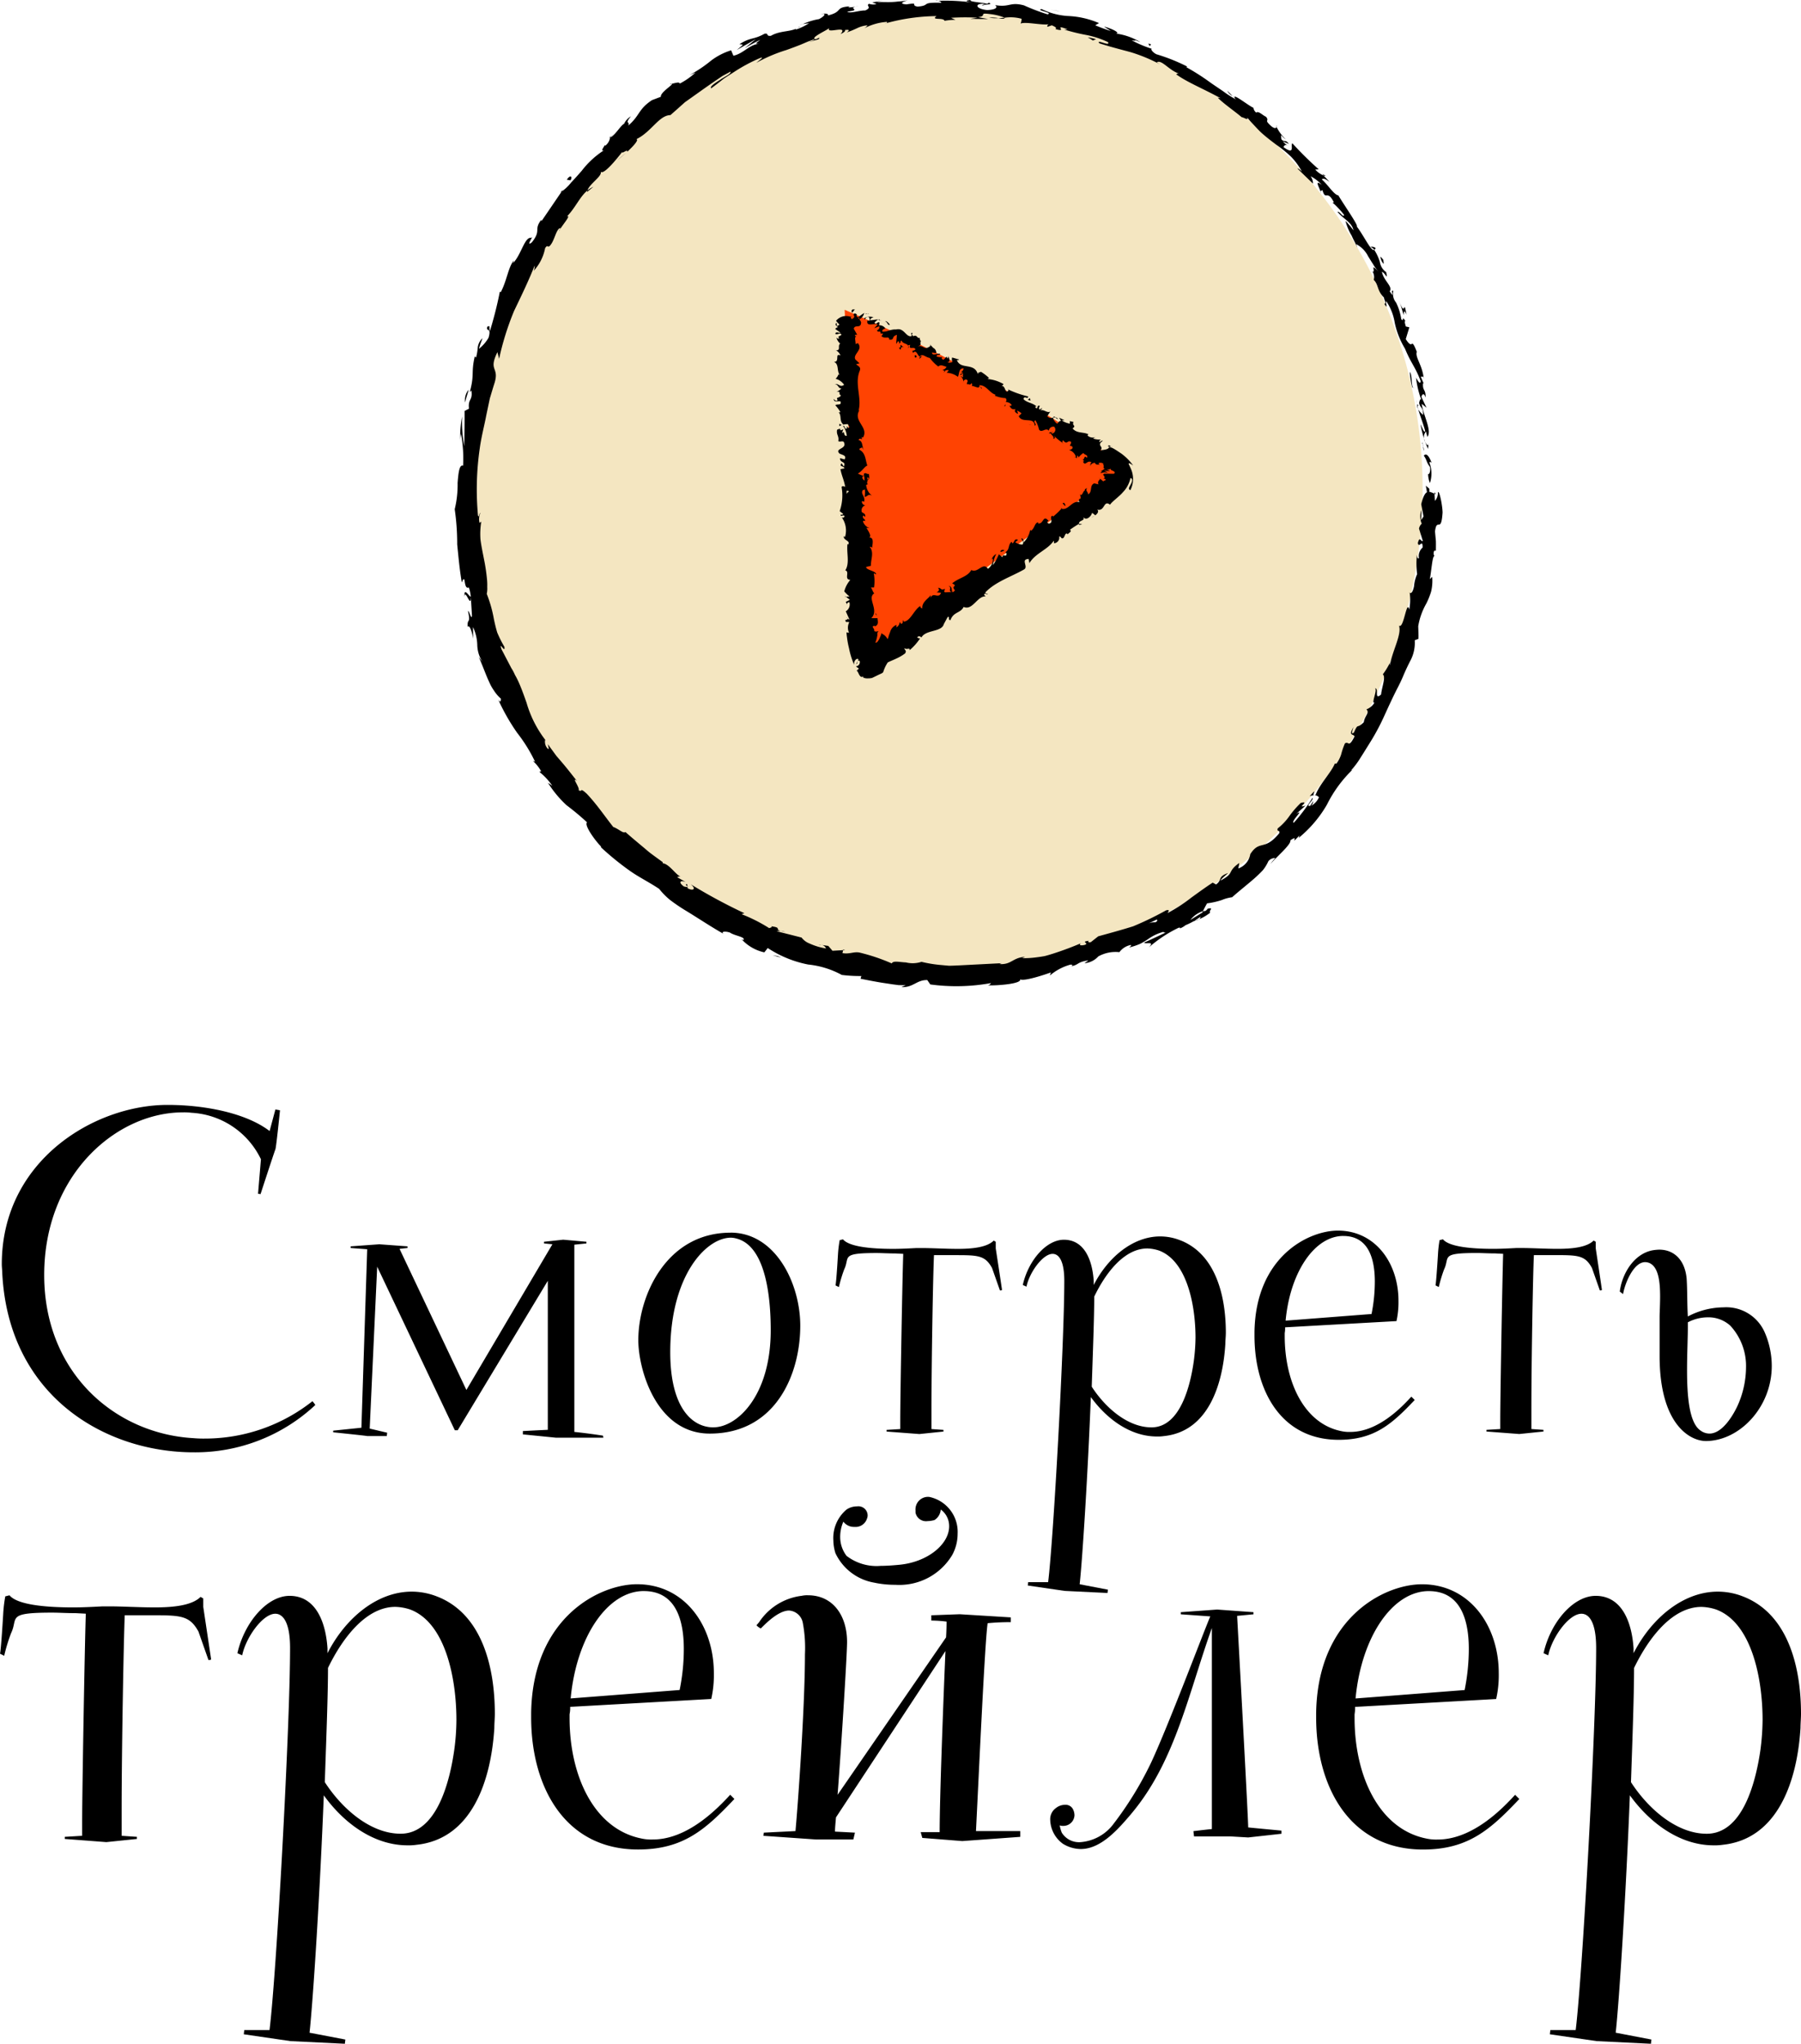
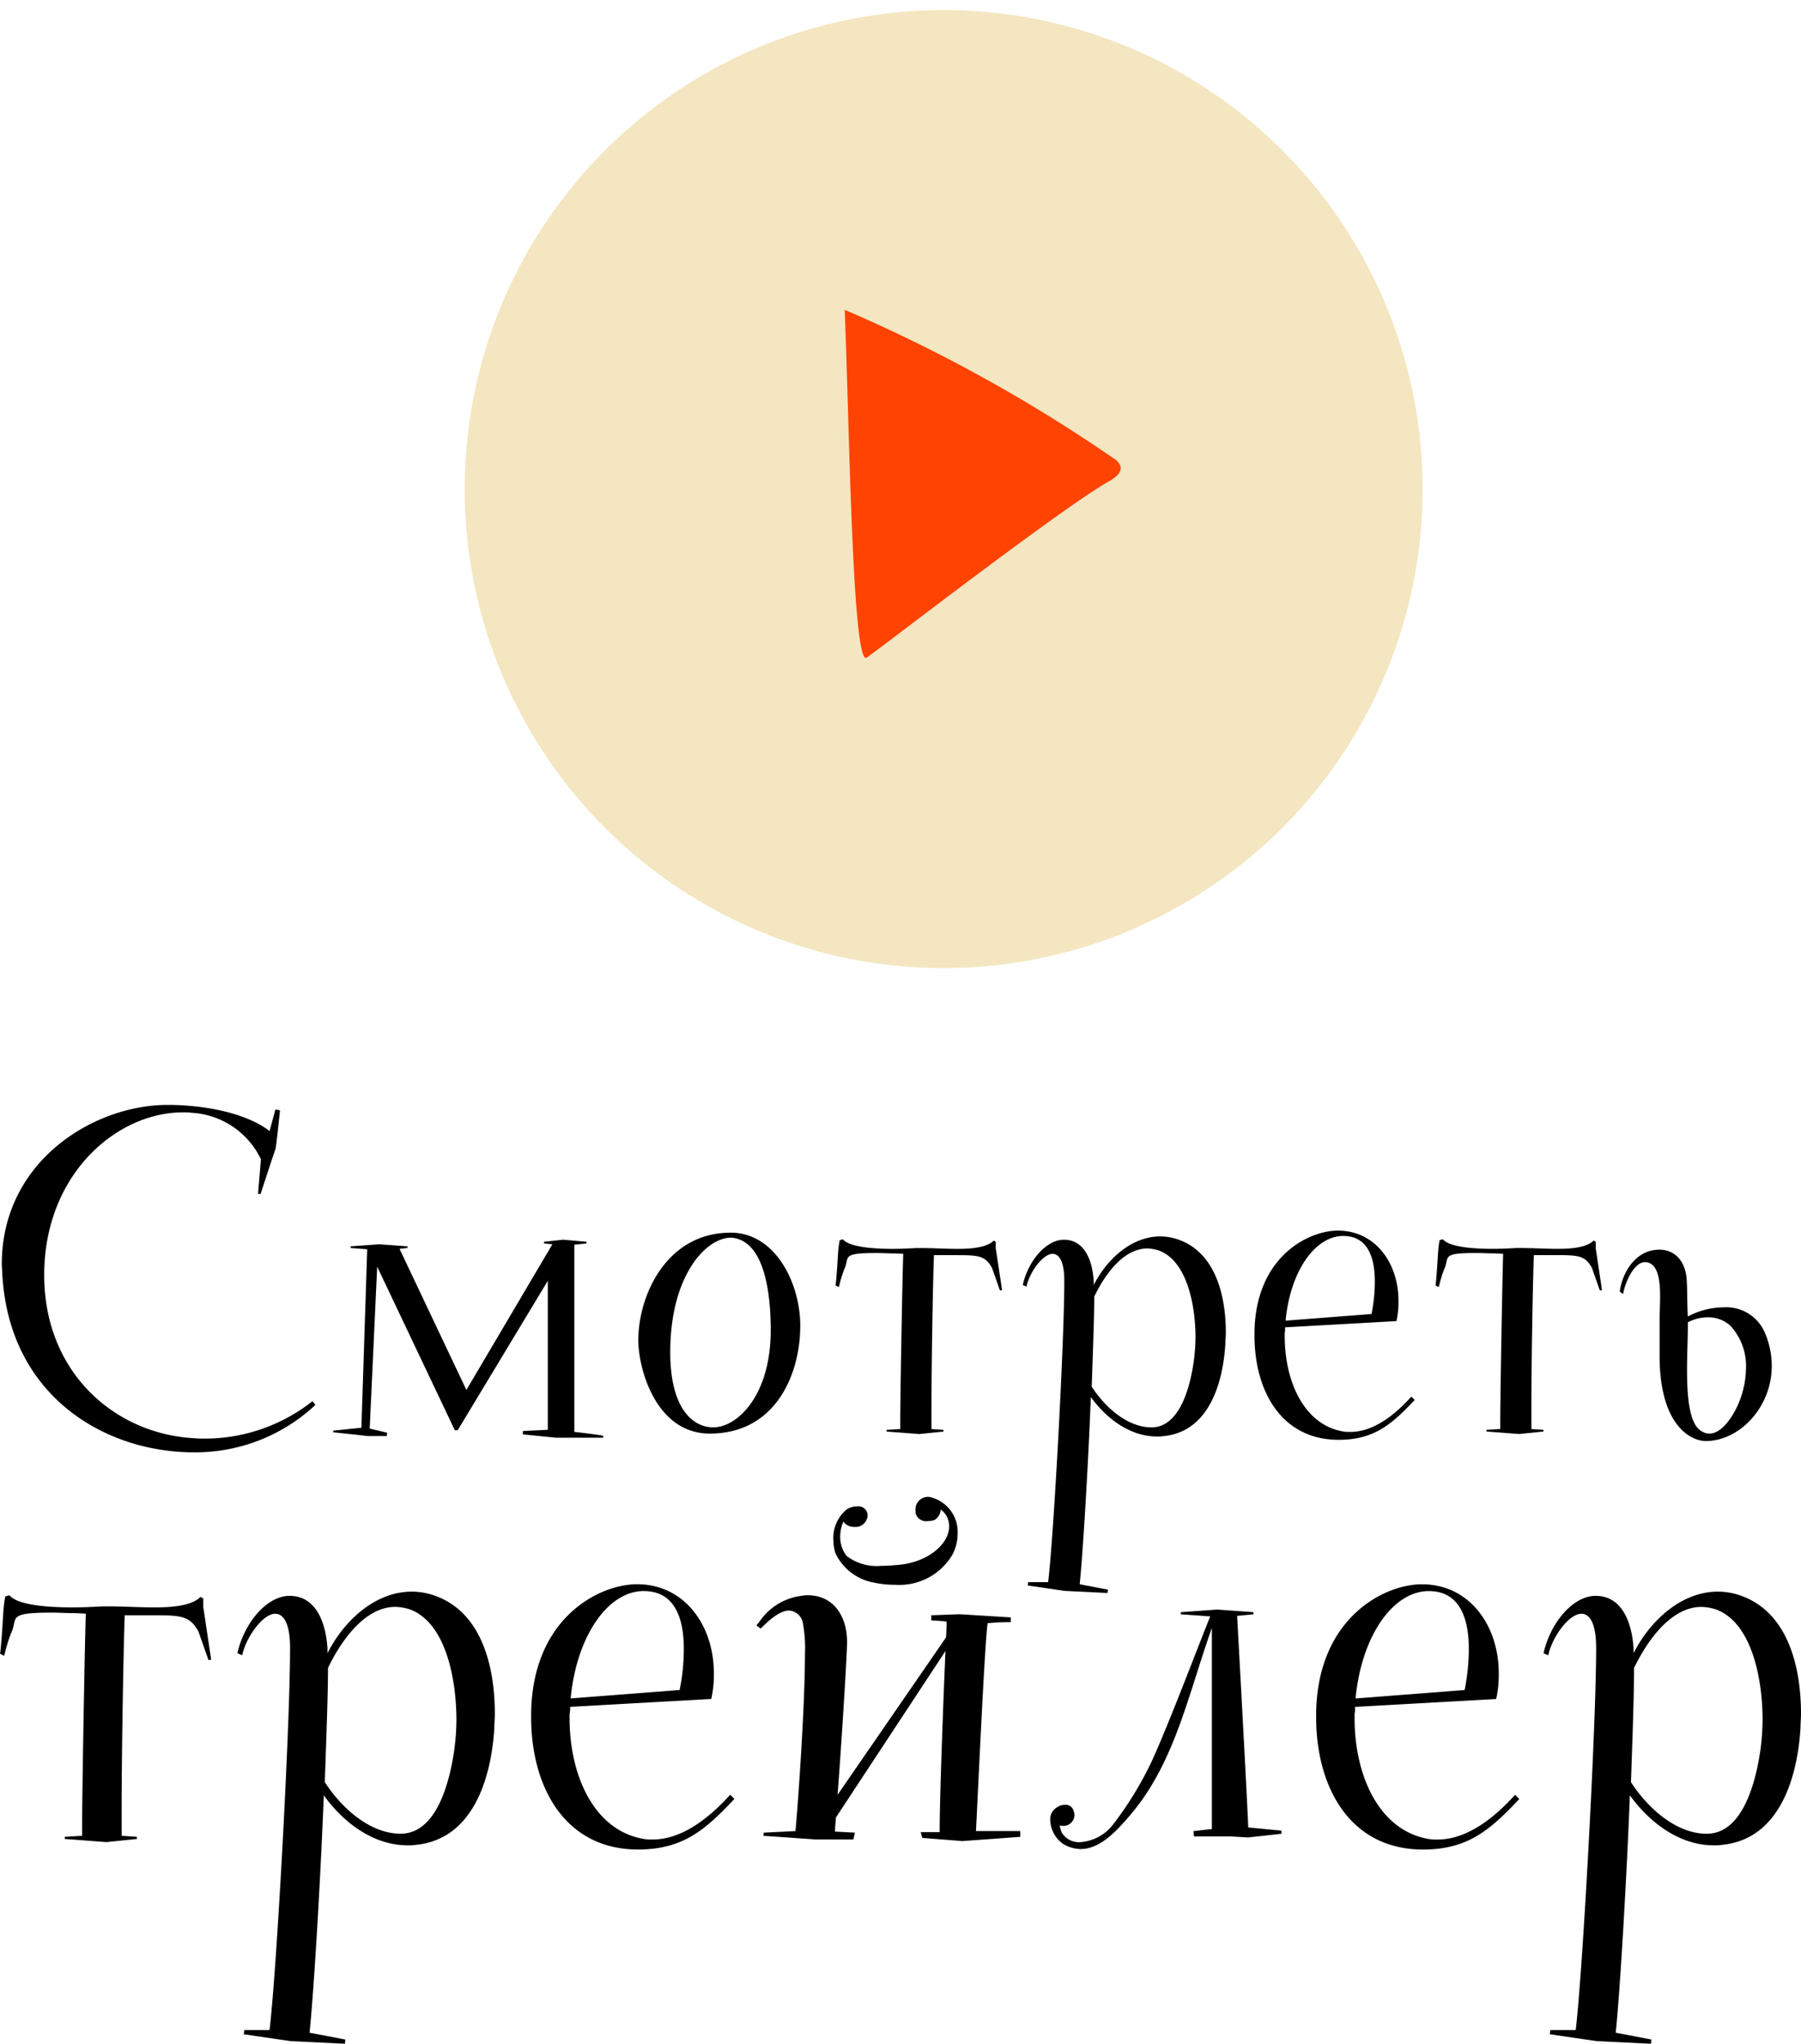
<svg xmlns="http://www.w3.org/2000/svg" id="трейлер" viewBox="0 0 180.49 204.796">
  <defs>
    <style>.cls-1{fill:#f4e6c1;}.cls-2{fill:#ff4302;}</style>
  </defs>
  <title>трейлер</title>
  <path id="Смотреть" d="M31.3,140.4a17.368,17.368,0,0,1-10.74,3.744,11.85,11.85,0,0,1-1.2-.042c-7.87-.457-14.94-6.572-14.94-16.346,0-10.066,7.24-16.3,13.9-16.3a6.036,6.036,0,0,1,.87.042,8.212,8.212,0,0,1,6.95,4.658l-.29,3.453.25.041s1.37-4.2,1.49-4.492c.09-.25.46-3.91.46-3.91l-.46-.083-.58,2.163c-2.33-1.789-6.45-2.62-10.23-2.62-7.37,0-16.61,5.615-16.61,15.972,0,.291.05.623.05.956.66,12.27,10.31,17.885,19.18,17.885a17.593,17.593,0,0,0,12.19-4.741A2.369,2.369,0,0,0,31.3,140.4Zm29.12,3.453s-1.25-.208-2.87-.375V124.715l1.21-.125v-.167l-2.33-.208-1.92.208v.167l.84.083-8.62,14.6-6.7-14.141.8-.084v-.166L38,124.674l-2.87.208v.166l1.66.125-.58,17.885-2.83.292v.166s3.24.333,3.41.374h1.96l.04-.332-1.75-.416.75-16.222,7.78,16.388h.29l9.03-14.974v14.932c-.92.042-2.5.125-2.5.125v.333l3.33.333h4.74Zm12.78-20.34c-6.41,0-9.24,6.281-9.24,10.773,0,2.912,1.79,9.359,7.16,9.359,6.61,0,9.07-5.948,9.07-10.815,0-4.206-2.46-9.322-6.99-9.322Zm-1.71,19.508c-2.16,0-4.33-2-4.33-7.529,0-7.736,3.62-11.479,6.08-11.479a2.1,2.1,0,0,1,.54.083c3.16.79,3.45,6.613,3.45,9.192,0,6.567-3.37,9.728-5.74,9.728Zm28.29-17.927v-.666l-.2-.124c-.67.665-2.08.832-3.62.832-1.21,0-2.54-.084-3.62-.084h-.5c-.79.042-1.58.084-2.33.084-2.42,0-4.45-.25-5.04-.957l-.33.083a12.23,12.23,0,0,0-.17,1.414s-.16,2.787-.25,3.12l.34.166a13.918,13.918,0,0,1,.54-1.788c.58-1.207-.42-1.623,3.24-1.623.54,0,1.13.042,1.88.042l.79.042c-.09,2.454-.3,14.349-.3,16.6v.956l-1.37.083v.167l3.29.249,2.41-.249v-.167l-1.2-.083v-2.038c0-4.866.16-13.518.25-15.39h1.99c2.42,0,3.12,0,3.83,1.29l.79,2.246a.379.379,0,0,0,.21-.042c-.08-.591-.63-4.168-.63-4.168Zm18.56-.79a5.451,5.451,0,0,0-2.08-.416c-2.79,0-5.28,2.163-6.66,4.866v-.374c-.12-2-.87-4.16-2.99-4.16-1.79,0-3.58,2.122-4.12,4.534l.37.167c.29-1.415,1.63-3.286,2.62-3.286.63,0,1.17.707,1.17,2.7,0,6.2-1.08,25.872-1.62,30.2h-2l-.04.333,3.7.541,4.29.208.04-.333-2.83-.541c.29-2.662.83-11.313,1.12-18.759,1.63,2.247,4,3.952,6.62,3.952a4.031,4.031,0,0,0,.71-.042c4.41-.457,5.9-5.116,6.15-9.233,0-.375.05-.749.05-1.124,0-3.665-1-7.824-4.5-9.237Zm1.29,12.062c-.33,2.371-1.33,6.655-4.24,6.655-2.37,0-4.62-1.955-5.99-4.076.12-3.661.25-6.946.25-9.026,1.16-2.413,3.03-4.825,5.32-4.825a4.071,4.071,0,0,1,1.17.208c2.78,1.04,3.66,5.407,3.66,8.735a19.1,19.1,0,0,1-.17,2.324Zm21.8,3.577c-.95,1.04-3.32,3.535-6.11,3.535a3.608,3.608,0,0,1-.92-.083c-3.7-.749-5.66-4.908-5.66-9.525v-.291a2.851,2.851,0,0,0,.04-.582l11.16-.624a8.81,8.81,0,0,0,.2-2.038c0-3.785-2.33-7.03-6.07-7.03-2.96,0-8.24,2.621-8.36,10.149v.375c0,5.49,2.66,10.44,8.44,10.44,3.58,0,5.33-1.581,7.62-3.993Zm-6.82-16.1c2.46,0,3.16,2.163,3.16,4.575a16.351,16.351,0,0,1-.33,3.245l-8.61.665c.45-4.868,2.91-8.487,5.78-8.487Zm25.3,1.248v-.666l-.21-.124c-.67.665-2.08.832-3.62.832-1.21,0-2.54-.084-3.62-.084h-.5c-.79.042-1.58.084-2.33.084-2.41,0-4.45-.25-5.03-.957l-.34.083a11.878,11.878,0,0,0-.16,1.414s-.17,2.787-.25,3.12l.33.166a13.918,13.918,0,0,1,.54-1.788c.58-1.207-.42-1.623,3.25-1.623.54,0,1.12.042,1.87.042l.79.042c-.08,2.454-.29,14.349-.29,16.6v.956l-1.38.083v.167l3.29.249,2.42-.249v-.167l-1.21-.083V141.15c0-4.866.16-13.518.25-15.39h2c2.41,0,3.12,0,3.82,1.29l.79,2.246a.362.362,0,0,0,.21-.042c-.08-.588-.62-4.165-.62-4.165Zm11.02,19.3c3.37,0,6.62-3.369,6.62-7.528a8.448,8.448,0,0,0-.71-3.369,4.2,4.2,0,0,0-4.12-2.5,7.754,7.754,0,0,0-3.58.915c-.08-1.331-.04-2.537-.12-3.785-.17-1.871-1.25-2.911-2.75-2.911a4.554,4.554,0,0,0-.75.083c-1.87.416-2.99,2.412-3.2,4.118l.33.249c.17-1.04,1.04-3.2,2.21-3.2a1.112,1.112,0,0,1,.5.124c.87.458,1,1.955,1,3.328,0,.832-.05,1.58-.05,2.038v3.91c0,6.9,3.08,8.525,4.62,8.525Zm3.17-3.493c-.59,1.247-1.63,2.745-2.79,2.745a1.5,1.5,0,0,1-.88-.291c-1.16-.749-1.37-3.453-1.37-6.073,0-1.622.08-3.244.08-4.284v-.5a4.313,4.313,0,0,1,1.96-.5,3.258,3.258,0,0,1,2.29.831,5.947,5.947,0,0,1,1.58,4.243,9.475,9.475,0,0,1-.87,3.831Z" transform="translate(0.01 0.009)" />
  <path id="трейлер-2" d="M20.36,161.01v-.844l-.27-.158c-.84.843-2.64,1.054-4.59,1.054-1.53,0-3.22-.105-4.59-.105h-.63c-1,.053-2.01.105-2.96.105-3.06,0-5.64-.316-6.38-1.213l-.42.106a13.675,13.675,0,0,0-.21,1.793S.1,165.282-.01,165.7l.42.211a17.273,17.273,0,0,1,.69-2.268c.74-1.53-.53-2.057,4.11-2.057.69,0,1.43.053,2.38.053l1,.052c-.11,3.112-.37,18.2-.37,21.044v1.213l-1.74.105v.211l4.17.317,3.06-.317v-.211l-1.53-.105v-2.584c0-6.171.21-17.141.31-19.515h2.54c3.06,0,3.95,0,4.85,1.635l1,2.848a.5.5,0,0,0,.27-.052C21.04,165.545,20.36,161.01,20.36,161.01Zm23.53-1a6.939,6.939,0,0,0-2.64-.528c-3.54,0-6.7,2.743-8.44,6.171v-.475c-.16-2.531-1.11-5.274-3.8-5.274-2.27,0-4.54,2.69-5.23,5.749l.48.211c.37-1.793,2.06-4.167,3.32-4.167.79,0,1.48.9,1.48,3.428,0,7.859-1.37,32.8-2.06,38.29H24.47l-.05.422,4.69.686,5.44.264.05-.422-3.59-.686c.37-3.375,1.06-14.346,1.43-23.786,2.05,2.848,5.06,5.01,8.39,5.01a5.114,5.114,0,0,0,.89-.052c5.59-.581,7.49-6.488,7.81-11.709,0-.475.05-.949.05-1.424,0-4.643-1.26-9.918-5.69-11.71ZM45.52,175.3c-.42,3.007-1.69,8.439-5.38,8.439-3.01,0-5.86-2.479-7.6-5.169.16-4.641.32-8.807.32-11.444,1.48-3.059,3.85-6.118,6.75-6.118a5.149,5.149,0,0,1,1.48.263c3.53,1.319,4.64,6.857,4.64,11.076a22.655,22.655,0,0,1-.21,2.949Zm27.65,4.536c-1.22,1.319-4.22,4.483-7.76,4.483a4.531,4.531,0,0,1-1.16-.105c-4.7-.95-7.18-6.224-7.18-12.078v-.369a3.071,3.071,0,0,0,.06-.739l14.14-.791a10.8,10.8,0,0,0,.26-2.584c0-4.8-2.95-8.913-7.7-8.913-3.75,0-10.45,3.322-10.61,12.869v.474c0,6.962,3.38,13.238,10.71,13.238,4.54,0,6.76-2,9.66-5.063Zm-8.66-20.411c3.12,0,4.01,2.743,4.01,5.8a20.464,20.464,0,0,1-.42,4.114l-10.92.844c.58-6.171,3.69-10.76,7.33-10.76Zm37.73,24.05H97.8c.27-5.379.9-19.25,1.17-20.832.58-.053,1.31-.106,2.32-.106v-.475l-5.12-.316-2.85.105v.528a12.417,12.417,0,0,1,1.53.105c0,.211,0,.739-.05,1.583L83.93,179.84c.42-5.485.95-14.134.95-15.3,0-2.742-1.48-4.694-3.91-4.694a2.533,2.533,0,0,0-.63.053,5.976,5.976,0,0,0-4.27,2.637l-.27.317a1.341,1.341,0,0,0,.43.316c.15-.105,1.63-1.793,2.84-1.793a1.5,1.5,0,0,1,1.38,1.266,13.5,13.5,0,0,1,.21,3.111c0,5.169-.69,14.926-.95,17.721l-3.17.158-.05.317,5.28.369h3.74l.16-.686-2-.105c0-.369.05-.844.1-1.424l10.97-16.666c-.21,4.958-.58,14.556-.58,18.143h-1.9l.16.58,4.01.316,5.81-.422v-.575ZM87.62,158.586a9.933,9.933,0,0,0,2.11.211,6.17,6.17,0,0,0,5.7-3.007,4.455,4.455,0,0,0,.53-2.109,3.576,3.576,0,0,0-2.85-3.692,1.259,1.259,0,0,0-1.37,1.371v.211a1.076,1.076,0,0,0,1.21.844,2.714,2.714,0,0,0,.69-.106,1.37,1.37,0,0,0,.63-1.054,2.044,2.044,0,0,1,.84,1.687c0,1.793-2.16,3.587-5.01,3.85-.58.053-1.21.106-1.84.106a4.918,4.918,0,0,1-3.43-1,3.115,3.115,0,0,1-.64-1.9,3.8,3.8,0,0,1,.32-1.529,1.325,1.325,0,0,0,1.11.527,1.2,1.2,0,0,0,1.26-.844.8.8,0,0,0,.06-.369.927.927,0,0,0-1-.851l-.063.007a1.869,1.869,0,0,0-1.05.317,3.723,3.723,0,0,0-1.32,3.111,4.373,4.373,0,0,0,.21,1.266,5.278,5.278,0,0,0,3.9,2.951Zm40.79,24.841s-2.27-.211-3.33-.317c0-.053.05-.053-1.11-21.2l1.64-.158v-.211l-3.64-.264-3.64.264v.211l2.95.211c-.74,1.74-4.17,10.865-5.91,14.609a34.7,34.7,0,0,1-3.9,6.329,4.553,4.553,0,0,1-3.27,1.688,2.031,2.031,0,0,1-1.8-.95,3.692,3.692,0,0,1-.21-.738.68.68,0,0,0,.32.053,1.11,1.11,0,0,0,1.16-1.055,1.351,1.351,0,0,0-.16-.633.821.821,0,0,0-.79-.422,1.448,1.448,0,0,0-.9.317,1.369,1.369,0,0,0-.58,1.213,3.056,3.056,0,0,0,1.27,2.373,3.466,3.466,0,0,0,1.79.527c2.06,0,3.8-2.056,5.02-3.48l.26-.317c4.22-5.169,5.54-11.867,7.86-18.354V183.27c-1,.106-1.85.211-1.85.211l.06.528h3.64l1.79.105,3.33-.369v-.318Zm23.42-3.587c-1.21,1.319-4.22,4.483-7.76,4.483a4.609,4.609,0,0,1-1.16-.105c-4.69-.95-7.17-6.224-7.17-12.078v-.369a3.673,3.673,0,0,0,.05-.739l14.14-.791a10.8,10.8,0,0,0,.26-2.584c0-4.8-2.95-8.913-7.7-8.913-3.74,0-10.44,3.322-10.6,12.869v.474c0,6.962,3.37,13.238,10.71,13.238,4.53,0,6.75-2,9.65-5.063Zm-8.65-20.411c3.11,0,4.01,2.743,4.01,5.8a21.215,21.215,0,0,1-.42,4.114l-10.93.844c.58-6.171,3.7-10.76,7.34-10.76Zm31.6.581a6.9,6.9,0,0,0-2.64-.528c-3.53,0-6.7,2.743-8.44,6.171v-.475c-.16-2.531-1.11-5.274-3.8-5.274-2.27,0-4.54,2.69-5.22,5.749l.47.211c.37-1.793,2.06-4.167,3.33-4.167.79,0,1.47.9,1.47,3.428,0,7.859-1.37,32.8-2.05,38.29h-2.54l-.05.422,4.7.686,5.43.264.05-.422-3.58-.686c.37-3.375,1.05-14.346,1.42-23.786,2.06,2.848,5.07,5.01,8.39,5.01a5.23,5.23,0,0,0,.9-.052c5.59-.581,7.49-6.488,7.81-11.709,0-.475.05-.949.05-1.424,0-4.643-1.27-9.918-5.7-11.71Zm1.64,15.294c-.43,3.007-1.69,8.439-5.39,8.439-3,0-5.85-2.479-7.59-5.169.16-4.641.31-8.807.31-11.444,1.48-3.059,3.85-6.118,6.76-6.118a5.086,5.086,0,0,1,1.47.263c3.54,1.319,4.65,6.857,4.65,11.076a24.592,24.592,0,0,1-.21,2.949Z" transform="translate(0.01 0.009)" />
  <circle id="кнопкак" class="cls-1" cx="94.57" cy="49.009" r="48" />
-   <path d="M143,49.326c.09.16.29.068.23-.367l-.35-.3Zm.46-2.955c-.18-.509-.49-1.075-.78-.721.34.482.22.612.62,1.139.06.437-.06.768-.19.7a2.557,2.557,0,0,0,.18.909,3.009,3.009,0,0,0-.05-2.045c.07-.167.16-.016.22.018ZM123.51,9.607l.2.2A.836.836,0,0,0,123.51,9.607ZM98.38.522a.418.418,0,0,0,.31-.055A.418.418,0,0,0,98.38.522ZM93.74.064l.28.008a.508.508,0,0,0-.28-.008Zm29.77,9.543-.52-.516A1.118,1.118,0,0,0,123.51,9.607Zm18.47,31.027a2.124,2.124,0,0,0,.14.36l-.09-.347c-.01,0-.03-.006-.05-.013ZM132.5,17.413l.15.162a1.24,1.24,0,0,0,.22.049Zm5.35,7.438a.564.564,0,0,0-.53-.109.738.738,0,0,1,.4.288.305.305,0,0,0,.13-.179Zm4.83,13.587.1.239c-.02-.062-.07-.166-.1-.239ZM127.92,12.7a.2.2,0,0,0,.01-.131.118.118,0,0,0-.01.131Zm13.31,46.717a.118.118,0,0,0,.04.01c-.01-.056-.03-.075-.04-.01Zm2.51-10.1.01.145a.5.5,0,0,0,.15.032ZM85.19.622h.03c.22-.061.1-.036-.03.005ZM46.55,59.789c.03-.907.67,1.321.62-.023-.08.151-.73-1.075-.62.028Zm95.43-19.394-.06-.359a3.22,3.22,0,0,0,.06.364ZM47.17,59.766h0l-.01-.138a.6.6,0,0,0,.01.143ZM67.12,8.395a.538.538,0,0,0,.23-.019.3.3,0,0,0-.23.024ZM80.45,2.406l-.35.087a2.279,2.279,0,0,0,.35-.082ZM61.46,13.467a1.487,1.487,0,0,0-.41.34.327.327,0,0,0,.08-.03.79.79,0,0,1,.33-.3Zm-5.31,5.8a1.309,1.309,0,0,0,.13-.081c.04-.065.09-.141.14-.208Zm75.09,60.514a1.2,1.2,0,0,1,.43-.1c-.23-.038.46-.9-.43.1Zm10.9-39.18a.261.261,0,0,1-.16-.2,2.4,2.4,0,0,1,.05.247.075.075,0,0,0,.11-.048ZM62.75,15.291l-.92.772c.27-.2.6-.485.92-.772ZM82.03,94.644l.27.036a.608.608,0,0,0-.27-.036ZM59.46,18.707a2.868,2.868,0,0,0-.6.372.448.448,0,0,0-.04.149Zm72.21,60.978Zm3.97-6.841c-.59.963.04.641.09.956-.62,1.224-.56.4-.96.692a7.251,7.251,0,0,0-.38,1.118,3.3,3.3,0,0,1-.46.89c-.07,0-.17.089-.14-.07-.31.889-1.58,2.153-1.95,3.212a.334.334,0,0,1-.17.043.565.565,0,0,1,.5.2,1.739,1.739,0,0,1-.79.854.664.664,0,0,0,.21-.473l-.29.47c-.59.134.41-.627.22-.792a17.908,17.908,0,0,1-1.87,2.493c-.36-.11,1.19-1.478.24-.886l.94-.836c-1.04.349.54-.533-.48-.267a9.534,9.534,0,0,0-1.13,1.3A5.774,5.774,0,0,1,128.04,83c-.14.381.28.118.14.5-1.51,1.821-1.93.6-2.89,2.078a1.833,1.833,0,0,1-1.2,1.436l.1-.551c-1.29.914-.4.982-1.89,1.771.15-.3.93-.85.71-.743-1.04.4-.48.632-1.15,1.13l-.34-.185c-.7.458-1.42.979-2.16,1.517a15.512,15.512,0,0,1-2.35,1.525c.05-.135.29-.367-.15-.27a31.7,31.7,0,0,1-3.32,1.608c-1.2.375-2.4.7-3.49,1l-.73.576c-.19.066-.4-.028-.2-.132-.89.112.01.188-.37.4-.49.145-.69,0-.41-.16-.72.312-1.77.719-2.85,1.062-.27.083-.55.173-.82.237q-.4.072-.81.122a9.237,9.237,0,0,1-1.44.085l.3-.134c-1.28.075-1.35.812-2.58.723l.23-.086-4.27.219c-.35.014-.69.036-1.03.034l-.98-.09a12.8,12.8,0,0,1-1.75-.3,2.868,2.868,0,0,1-1.56.06c-.67-.029-1.29-.2-1.42.1a18.954,18.954,0,0,0-3.25-1.093c-.59-.1-.95.179-1.69.062l.06-.3-1.06.063L83,94.778l-.7-.1a.562.562,0,0,1,.47.354,6.409,6.409,0,0,1-1.66-.5,1.82,1.82,0,0,1-.79-.594l-2.5-.633a1.948,1.948,0,0,1,.86.054c-1.39-.175-.11-.387-1.39-.546.13.122-.16.138-.21.186a15.759,15.759,0,0,0-2.77-1.4l.28-.1a54.983,54.983,0,0,1-5.38-2.9c.59.476.25.7-.31.4l-.04-.4c-.46-.043.5.442-.35.214-.64-.5-.23-.619.2-.434l-.85-.484a.587.587,0,0,1,.34-.086c-.43-.074-1.13-1.255-1.8-1.315l.01-.109c-.43-.311-.8-.58-1.13-.824s-.61-.505-.89-.732c-.55-.462-1.07-.89-1.72-1.464-.22.181-.68-.319-1.22-.507-.81-1.012-1.6-2.207-2.65-3.323-.8-.737-.39-.091-.82-.367.15-.226-.79-1.439-.17-.914-.57-.725-.93-1.187-1.35-1.688-.21-.247-.43-.507-.7-.816-.24-.328-.52-.708-.86-1.181.04.273.15.543,0,.463a1.014,1.014,0,0,1-.28-.9l.08.082a11.212,11.212,0,0,1-1.94-3.8c-.24-.687-.48-1.353-.74-1.95a8.21,8.21,0,0,0-.42-.839,4.634,4.634,0,0,0-.4-.738l.06.1-1.01-1.933c-.3-.949.39.5.29-.246a12.1,12.1,0,0,1-.72-1.434c-.14-.463-.24-.9-.33-1.326a13.064,13.064,0,0,0-.72-2.55,2.447,2.447,0,0,0,.05-.68,5.978,5.978,0,0,0-.03-.831,18.987,18.987,0,0,0-.29-1.928c-.13-.677-.28-1.368-.36-2.02a7.694,7.694,0,0,1,.08-1.775l-.17.127a1.522,1.522,0,0,1,.09-1.01c-.14.059-.13.567-.25.251a28.592,28.592,0,0,1,.18-6.715c.15-1.126.45-2.235.66-3.345l.35-1.656c.16-.539.32-1.075.49-1.609.45-1.561-.66-1.136.27-3.03l.17.664a27.814,27.814,0,0,1,1.5-4.794c.73-1.519,1.46-3.024,2.06-4.546a1.063,1.063,0,0,1-.1.535,4.667,4.667,0,0,0,1.15-2.278c.28-.421.21-.009.46-.222.49-.5.62-1.654,1.05-1.8a.426.426,0,0,1-.11.312c.17-.428,1.28-1.649.79-1.469.86-.885,1.28-1.968,2.05-2.6.2-.671,1.52-1.443,1.33-1.887.29.377,1.68-1.36,2.16-1.982-.1.271.59-.348.5-.008.64-.592,1.18-1.2.92-1.267,1.5-.727,2.27-2.4,3.41-2.41.5-.438.98-.867,1.45-1.289q.78-.552,1.53-1.086T71.66,8.1l.75-.507.79-.424c.07.235-.54.473-1.06.831-.53.338-1.04.667-.88.844.45-.329.85-.639,1.22-.936.39-.269.77-.5,1.14-.746a16.9,16.9,0,0,1,2.54-1.355c.55-.194-.21.321-.36.475a15.365,15.365,0,0,1,2.99-1.275c.5-.178.98-.357,1.46-.547l.7-.3.71-.258a.919.919,0,0,1-.37.221c.37-.111.9-.162.8-.348l-.35.149c-.71-.128,1.35-.986,1.38-1.157-.5.734,1.97-.352,1.11.634.24-.1.53-.277.44-.4.39-.057.52-.009.18.24A10.489,10.489,0,0,0,85.92,2.8a2.893,2.893,0,0,1,1.01-.273,1.124,1.124,0,0,1-.34.309,5.741,5.741,0,0,1,2.31-.656c-.06.069.07.127-.24.174a19.8,19.8,0,0,1,5.18-.75c-.6.46.7.106.81.472a7.051,7.051,0,0,1,1.09-.1l-.44-.2a21.555,21.555,0,0,1,2.65-.009l-.72.117,1.8.02-1.01-.192c.99-.142-.07-.475,1.21-.307a5.319,5.319,0,0,1,1.45.362h0a4.127,4.127,0,0,1,1.69.106,1.175,1.175,0,0,1-.1.48c.51-.221,2.26.22,2.9.053-.21.026-.26.215-.2.27l.43-.148c.42.19.48.244.37.378,1.29.379-.31-.565,1.2.03a1.728,1.728,0,0,1-.34.012,19.644,19.644,0,0,0,2.27.557,9.224,9.224,0,0,1,2.13.708c.28.5-1.24-.355-.87.115,1,.33,2.07.6,3.13.887a16.146,16.146,0,0,1,2.96,1.229l-.33-.2c.49-.34,1.28.878,2.31,1.145-.24-.1-.43.094-.34.071,1.15.81,2.53,1.342,4.42,2.369l-.28-.046c.59.6,1.71,1.362,2.39,1.946.29.051.69.375.56.034.22.285.46.533.69.778s.46.5.7.723c.49.448,1.01.841,1.52,1.227a12.285,12.285,0,0,1,1.48,1.2,6.638,6.638,0,0,1,1.1,1.506c-.19-.215-.55-.434-.4-.262l1.5,1.455a1.18,1.18,0,0,0-.24-.736,3.7,3.7,0,0,1,1.12.863c-.77-.594-.26.228-.13.641a.542.542,0,0,1,.2-.11c.33,1.131.47-.142,1.15,1.23l-.14.009a8.833,8.833,0,0,1,1.16,1.237c-.06.354-.46-.406-.66-.308.51.669,1.45,1.033,1.6,1.858a8.743,8.743,0,0,0-.8-.95,5.464,5.464,0,0,0,.6,1.454l-.02-.056.62,1.291-.12-.353a2.735,2.735,0,0,1,1.19,1.216c.16.25.31.511.49.778a4.178,4.178,0,0,0,.61.829c-.99-1.053-.32-.091-.64-.048a1.051,1.051,0,0,1,.1.8c.51.5.31,1.083,1.04,1.782-.07.078.31.648.02.61.44.749.06-.251.21-.236a5.38,5.38,0,0,1,.84,2.161,8.319,8.319,0,0,0,1.02,2.57c.64,1.543,1.01,1.768,1.57,3.245-.02.546-.46-.335-.46-.335a9.359,9.359,0,0,0,.53,2.22c-.11-.143-.15.036-.22.3.12.625.41.359.4,1.218a2.271,2.271,0,0,1-.49-.564c.21.724.5,1.429.7,2.19-.13.225-.32-.432-.47-.685a10.183,10.183,0,0,0,.75,2.462l.06-.572c.03.319-.21.186-.29-.042a.938.938,0,0,1,.02-1.134l.15.542c.48-.638-.44-2.207-.57-3.309l.48.389-.51-1.077c.05-.261.26-.477.41.061.05-.838-.31-.666-.25-1.393.02-.082.05-.053.08.012l-.32-.74c.13.13.26-.2.32.29-.13-1.448-.88-2.148-.71-2.755l.05.108c-.71-1.849-.33-.1-1.15-1.382l.36-1.183-.35-.079c-.06-.2-.18-.582-.04-.555-.46-.64-.08.168-.42-.175a5.56,5.56,0,0,0-.52-1.669,1.376,1.376,0,0,1-.28-1.166c-.37-.22.24.919-.36.043.35-.489-.61-1.05-.78-1.961.36.125.61.961.43.039a1.506,1.506,0,0,1-.63-1,4.624,4.624,0,0,0-.56-1.224c-.33.15-.99-1.336-1.76-2.359.21-.037-1.22-2.068-1.84-3.1l.07-.009c-.45.053-1.06-1.017-1.74-1.611.19-.113.37-.059.76.251-.17-.22-.38-.419-.56-.629a2.315,2.315,0,0,1-.85-.6l.35-.025a34.563,34.563,0,0,1-2.64-2.605c-.23.132.34,1.265-.89.38.05-.136.18-.345.51-.119a2.126,2.126,0,0,1-.58-.445l.61.238c-.41-.512-.38-.089-.75-.454a2.416,2.416,0,0,1-.03-.426,2.444,2.444,0,0,0,.48.444,4.651,4.651,0,0,1-.94-1.259c-.04.119-.18.2-.52-.073-.83-.74-.12-.436-.54-.953-.28-.1-.77-.629-.97-.41a.678.678,0,0,1-.28-.479c-.55-.246-2.2-1.593-1.86-.949l.11.105a.96.96,0,0,1-.09-.046h0a9.525,9.525,0,0,1-1.21-.779c-.4-.272-.81-.546-1.21-.821a22.83,22.83,0,0,0-2.45-1.573l.05-.084a18.32,18.32,0,0,0-3.07-1.224c-.3-.143-.63-.5-.46-.547a11.775,11.775,0,0,1-2.02-.852c.87.139-.23-.244.88.189a6.364,6.364,0,0,0-2.43-.86c.47-.1-.69-.588-1.22-.7l.68.44a15.973,15.973,0,0,1-1.56-.573l.38-.218a8.777,8.777,0,0,0-3.1-.71,6.948,6.948,0,0,1-2.66-.7c-.64.136,1.21.349.61.533A20.273,20.273,0,0,1,102.61.53C101.18.148,101.2.762,99.71.5c.19.127.33.45-.79.5-1.04-.1-1.27-.56-.59-.621a.387.387,0,0,1,.36.086c.34-.026.8-.053.39-.2l-.15.111C98.42.228,96.95.168,97.3-.009c-.81.072-.35.177.24.268A19.451,19.451,0,0,0,94.02.072c.22.055.43.183.21.193-2.06-.044-.9.269-2.28.39-.79-.14.26-.443-1.13-.222-.86-.078-.21-.3.13-.417a5.267,5.267,0,0,1-.92.122A7.151,7.151,0,0,1,89.18.2c-.53.009-1-.025-1.37.009l.66-.2a7.677,7.677,0,0,1-1.06.216L87.83.4a1.245,1.245,0,0,1-.75-.029c-.37.214.38.341-.39.672-.54-.028-1.56.342-1.79.113,1.65-.2-.25-.3,1.13-.57a4.581,4.581,0,0,1-.99.151c-.07-.02.04-.08.15-.111-1.62.1-.64.523-2.24.918.16-.224-.46-.23-.71-.126.65-.163.38.207-.17.488a6.248,6.248,0,0,0-1.62.5l.63-.094a5.61,5.61,0,0,1-1.33.642c-.11-.109.59-.317.33-.285-.66.571-1.83.323-2.83.91-.54.069-.17-.292-.64-.208-1.12.629-1.37.316-2.52,1.053.45.047.48-.033-.27.584l1.92-1.1-1.13.925a15.134,15.134,0,0,1,1.58-.849c-.55.418-.49.369-.14.4-.96.063-1.52.961-2.56,1.192l-.23-.542a6.512,6.512,0,0,0-2.01,1.032,13.252,13.252,0,0,1-2.17,1.453l.61-.254a7.367,7.367,0,0,1-1.57,1.1c-.06-.2-.46-.043-.77.007.12.1-1.21.888-1.13,1.317l-.89.337c-1.39.916-1.19,1.529-2.38,2.553.21-.481-.42-.1.27-.933a1.713,1.713,0,0,0-.69.756c-.31.118-.91,1.182-1.4,1.371a1.253,1.253,0,0,1-.46.8.059.059,0,0,1-.07-.071c.05.056-.56.748-.05.528a8.8,8.8,0,0,0-2.25,2.061c-.36.417-.73.827-1.07,1.185a4.389,4.389,0,0,1-.95.906c-.65.953-1.43,2.1-2.02,2.964-.01-.09-.08-.058.04-.215-.91,1.133.01,1.063-1.01,2.344-.71.549.31-.83-.07-.448-.65-.127-1,1.71-1.81,2.521l.08-.26c-.57.664-.68,1.975-1.32,3.193,0,0-.03-.084-.09-.047a39.415,39.415,0,0,1-1,3.954c-.1-.469.08-.608-.25-.459-.17.569.45-.022.12,1.106a3.95,3.95,0,0,1-.96,1.11c.08-.365.24-.708.35-1.063a1.539,1.539,0,0,0-.47.916,5.594,5.594,0,0,1-.17,1.021l-.13-.116c-.39,1.686-.01,1.8-.5,3.574l.16-.159c.16,1.05-.36.785-.24,1.823l-.44.233c.01.679-.01,2.352-.04,3.532a13.94,13.94,0,0,1-.21-2.975,10.151,10.151,0,0,0-.17,2.588,2.758,2.758,0,0,1,.06-.862,13.624,13.624,0,0,1,.21,3.2c-.38-.138-.47.715-.55,1.719a10.31,10.31,0,0,1-.29,2.643,24.174,24.174,0,0,1,.25,3.53c.12,1.2.23,2.461.46,3.808.43-1.062.13.784.71.5a4.176,4.176,0,0,1,.19.9l.12,1.936c-.06.487-.28-.55-.4-.461.3,1.363-.1.63-.03,1.573.16-.242.42.386.55,1.182l-.02-1.164a4.429,4.429,0,0,1,.43,1.769,3.279,3.279,0,0,0,.54,1.752l-.4-.521c.23.458.55,1.335.91,2.192.1.212.19.424.29.631a5.41,5.41,0,0,0,.34.556,3.758,3.758,0,0,0,.69.8c.01.189-.04.473-.27.091a20.682,20.682,0,0,0,1.89,3.321,15.609,15.609,0,0,1,1.8,2.9l-.22-.075a4,4,0,0,1,.84,1.052c-.06.012-.23-.06-.11.111a6.246,6.246,0,0,1,1.22,1.331l-.44-.308a11,11,0,0,0,1.87,2.256,25.756,25.756,0,0,1,2.05,1.712c-.31.272.78,1.8,1.43,2.454l-.06.023A28.216,28.216,0,0,0,63.04,87.2c.93.67,1.96,1.161,3.01,1.863a7.09,7.09,0,0,0,1.09,1.108,17.863,17.863,0,0,0,1.69,1.139c1.24.76,2.56,1.64,3.67,2.254-.31-.239.22-.277.64-.123.5.338,1.61.433,1.35.757l-.19-.1a4.343,4.343,0,0,0,2.29,1.326l.34-.435a11.34,11.34,0,0,0,4.05,1.653,8.885,8.885,0,0,1,3.37,1.042,14.158,14.158,0,0,0,1.96.111l-.08.272c.82.162,1.44.283,2.11.394.33.051.68.1,1.07.162l.63.082.72.016-.44.179c1.18.079,1.54-.735,2.6-.7l.3.437a19.452,19.452,0,0,0,6.08-.134.4.4,0,0,1-.4.222c.96.053,3.72-.155,3.29-.663.08.359,2.09-.256,3.12-.628l-.11.314a5.387,5.387,0,0,1,2.04-1.09c.3-.04.31.15-.09.181,1.01-.111.69-.45,1.92-.611l-.4.284a2.1,2.1,0,0,0,1.39-.684,3.569,3.569,0,0,1,2.11-.424,1.861,1.861,0,0,1,1.14-.72c.11.06-.08.191-.17.256a7.182,7.182,0,0,0,1.1-.366,7.385,7.385,0,0,0,.81-.48,4.706,4.706,0,0,1,1.53-.724.243.243,0,0,0,.25.061c-1.25.594-2.26,1.062-2.18,1,.1.236,1.14-.21.47.5a13.007,13.007,0,0,1,3-1.98.542.542,0,0,1,.17.016l-.09.074a2.066,2.066,0,0,0,.6-.34,7.431,7.431,0,0,0,.82-.4,4.975,4.975,0,0,0,1.65-.852c-.19-.215.46-.555-.25-.4a.681.681,0,0,1-.38.285,1.579,1.579,0,0,0-.19.148l.02-.041c-.31.194-.72.447-1.18.734a2.56,2.56,0,0,1,1.25-.877c.15-.3.32-.621.42-.786a7.834,7.834,0,0,0,1.48-.334,3.984,3.984,0,0,1,1.03-.279c.64-.575,1.44-1.2,2.14-1.808a12.791,12.791,0,0,0,.94-.9,4.112,4.112,0,0,0,.55-.9.834.834,0,0,1,.7-.316,3.952,3.952,0,0,0-.49.6c.63-.75,2.09-1.963,2-2.38,1.01-.707-.24.725.91-.49l-.08.246a12.16,12.16,0,0,0,2.83-3.327,12.761,12.761,0,0,1,2.77-3.7.887.887,0,0,1-.36.269,7.872,7.872,0,0,0,.94-1.248q.42-.66.84-1.342a22.632,22.632,0,0,0,1.52-2.793c.44-.968.88-1.931,1.36-2.868a15.561,15.561,0,0,0,.66-1.419c.21-.475.43-.942.67-1.4a3.793,3.793,0,0,0,.4-1.972l.37-.145c.02-.42-.01-.848-.02-1.268a6.824,6.824,0,0,1,.81-2.268,7.82,7.82,0,0,0,.48-1.191,4.7,4.7,0,0,0,.11-1.488l-.24.241c.16-.764.26-2.453.47-2.293a.575.575,0,0,1-.02-.567h.16c0-.322.01-.641,0-.962l-.09-.966c.19-1.473.62.282.76-1.9-.02-.819-.35-2.312-.47-2.008a1.157,1.157,0,0,1-.3.848l-.04-.731c-.46-.138-.91-.674-1.33,1.065l.23,1.229-.25.381.04-1.025a1.873,1.873,0,0,0,.03,1.368.857.857,0,0,0-.27.492l.38,1.235c-.2.124-.3-.568-.5.215.12.576.49-.49.48.446a1.139,1.139,0,0,0-.37,1.064c-.13.079-.19-.076-.2-.35a8.254,8.254,0,0,0,.02,1.952,3.685,3.685,0,0,0-.31,1.216c-.09.421-.22.748-.43.673a5.345,5.345,0,0,1-.05,1.664c-.26-1.121-.55,2.023-1.03,1.6.31.878-.71,2.622-.9,3.979a.553.553,0,0,1,.04-.352,7.169,7.169,0,0,1-.76,1.263c.33.238-.11,1.332-.17,2.011-.74.674-.17-.7-.62-.592.3.09-.42,1.576-.04,1.412a1.627,1.627,0,0,1-.82.677c.38.336-.18.642-.25,1.276-.74.757-.53,0-.99,1.03-.4.393-.04-.542-.04-.542ZM117.06,91.568h-.01c.21-.106.39-.2.5-.254-.1.049-.25.124-.49.254Zm-2.05.986c.25-.11.57-.257.89-.416.12.052.08.179-.13.274a1.6,1.6,0,0,0-.76.142Zm5.24-.538a.628.628,0,0,1-.5.221c.14-.1.31-.214.54-.366a.118.118,0,0,1,.02-.052.39.39,0,0,1-.06.2Zm.39-.662a1,1,0,0,1,.12-.1c-.08.021-.15.041-.22.061a1.247,1.247,0,0,0-.07.143c.06-.033.11-.07.17-.1Zm3.11-81.513-.04-.034a.279.279,0,0,1,.06.093.5.5,0,0,0-.02-.059ZM84.49,95.132l-.01.07.2-.012Zm47.83-75.98a.452.452,0,0,0,.05.177.512.512,0,0,0-.05-.177Zm3.11,4.42.32.7c-.13-.307-.23-.527-.32-.7Zm1.99,3.64a.29.29,0,0,0,.14.017v-.008ZM81.14,4.182c-.23.094.875-.259.15-.052A1.382,1.382,0,0,0,81.14,4.182Zm19.54-2.415a6.369,6.369,0,0,1-.64.036c.34.074.61.121.64-.036ZM62.85,15.207h0l-.1.089ZM99.12,1.752a3.05,3.05,0,0,0,.92.051,4.583,4.583,0,0,0-.92-.051Zm43.39,42.523.02.2a.049.049,0,0,1,.05.019Zm.07.217.04.217a.37.37,0,0,0-.04-.217Zm.14.676-.1-.459a.82.82,0,0,0,.1.459Zm-1-6.3-.11-.038a.126.126,0,0,0,.11.035Zm-.44-1.6a6.769,6.769,0,0,0,.24,1.534l.09.032c-.21-.223-.07-1.248-.33-1.573ZM140.23,30.2c.17.447.29.913.43,1.367.02-.274.04-.639.29-.035-.33-1.825-.08.427-.72-1.339Zm-1.79-4.071c.38.671.13-.083.2-.075-.31-.394-.4-.48-.2.068ZM115.17,4.649l.18-.2c-.56-.232-.05.082-.18.193Zm-6.16-.908a4.36,4.36,0,0,1,.5.311l.32-.13a5.578,5.578,0,0,0-.82-.188Zm-3.04-2.652.27.03-1-.158ZM56.8,18l.36.061c.23-.338.01-.637-.359-.068ZM46.95,39.049a1.569,1.569,0,0,0-.34,1.274c.1-.523.3-1.017.34-1.281ZM77.9,95.791l-.48-.065.88.226Z" transform="translate(0.01 0.009)" />
  <path class="cls-2" d="M84.64,31.035c.44,10.094.74,35.881,2.21,34.858,1.53-1.059,19.5-14.975,24.27-17.667.6-.338,1.32-.856,1.16-1.519a1.548,1.548,0,0,0-.71-.8A156.226,156.226,0,0,0,84.64,31.035Z" transform="translate(0.01 0.009)" />
-   <path d="M85.42,31c-.09.07-.15.287,0,.3l.24-.307Zm.6,1.032a.943.943,0,0,0,.58-.681,7.544,7.544,0,0,0-.62.436.2.2,0,0,1-.1-.33c-.09.068-.17-.167-.34.021a.384.384,0,0,0,.59.327.353.353,0,0,1-.11.224Zm12.19,6.706-.05-.083a.215.215,0,0,0,.05.08Zm7.3,4.552a.1.1,0,0,0-.13.018c.07.008.12.015.13-.021Zm1.01,1.138c-.02-.025-.04-.046-.06-.068.01.04.02.078.06.065Zm-8.31-5.69.15.214c.07-.1-.06-.139-.15-.217ZM88.15,31.984a.281.281,0,0,0-.15.039.977.977,0,0,1,.12.012Zm6.58,5.231-.06-.032a.8.8,0,0,0-.12.111Zm-2.61-1.266a.952.952,0,0,0,.3-.351.307.307,0,0,1-.23.133.809.809,0,0,0-.07.215ZM88.2,33.444l-.09.006Zm8.33,4.806a1.145,1.145,0,0,1-.03.114.234.234,0,0,0,.03-.117ZM83.72,35.122h.06c-.04-.022-.06-.022-.06,0ZM85.2,31.7l.02.046h.18ZM108.52,46.24v-.012c-.08-.011-.05.006,0,.009ZM95.05,58.74c.4.06-.14.571.39.57-.1-.082,0-.638-.39-.576ZM88.21,32.057c.03.013.07.028.11.047a.227.227,0,0,0-.11-.053ZM95.44,59.31h0Zm14.65-11.47c.04.045.07.077.1.106-.02-.029-.05-.055-.1-.112Zm.1-1.257.07.1a.2.2,0,0,0-.07-.106ZM108.35,49.5a.151.151,0,0,0-.15.075l.04.017a.09.09,0,0,1,.11-.093Zm-2.06,1.442a.663.663,0,0,0,.07.026l.06-.061ZM84.11,42.691a1.183,1.183,0,0,1,.28-.124c-.23.039-.32-.325-.28.118Zm3.97-10.538a.165.165,0,0,1,.13-.1l-.09-.019a.3.3,0,0,0-.04.113Zm21.63,19.508-.35.183a1.337,1.337,0,0,0,.35-.189Zm-24.8,8.957-.05-.088a.09.09,0,0,0,.051.082Zm23.52-8.074a.587.587,0,0,0-.31-.055.321.321,0,0,0,.01.094ZM84.4,42.566Zm-.85-2.586c0,.377.42.165.67.238.13.446-.31.217-.52.377a3.79,3.79,0,0,1,.51.692.2.2,0,0,1-.19.014c.35.288.05.882.48,1.217a.255.255,0,0,1-.1.048,1.828,1.828,0,0,1,.58-.071c.01.169.28.307,0,.378.01-.1-.11-.109-.19-.155l.12.174c-.39.171-.14-.238-.44-.229a1.947,1.947,0,0,1,.38,1c-.39.067-.15-.616-.49-.252L84.5,43c-.61.331.03-.251-.62.057-.09.543.22.6.12,1.139.22.115.32-.05.54.065.42.753-.96.632-.42,1.179.26.138.76.179.51.587l-.45-.122c-.02.524.65.278.37.835a2.562,2.562,0,0,1-.21-.326c-.34.366.26.243.27.516L84.22,47c.08.554.38,1.158.47,1.772-.12-.03-.24-.132-.36.016a4.766,4.766,0,0,1-.19,2.422l.35.274a.143.143,0,0,1-.22.059c-.12.3.22.007.35.143a.167.167,0,0,1-.29.126,2.24,2.24,0,0,1,.34,2l-.11-.1c-.11.43.72.448.42.855l-.06-.073c-.11.926.25,1.926-.22,2.655.49.108-.17.924.51.945a2.809,2.809,0,0,0-.61,1.158,4.235,4.235,0,0,0,.52.509l-.35.029.39.308-.41.206.11.225a.278.278,0,0,1,.25-.2.791.791,0,0,1-.36.918l.37.83a.509.509,0,0,1-.31-.251c.4.426-.37.115,0,.506a.435.435,0,0,1,.29.014,1.169,1.169,0,0,0-.02,1.053l-.26-.043c.01.088.01.151.02.26l.06.454q.068.454.18.9a7.968,7.968,0,0,0,.51,1.639c-.06-.457.33-.736.44-.528l-.24.461c.24-.068,0-.39.34-.345a.408.408,0,0,1-.37.56,1.816,1.816,0,0,0,.3.216.831.831,0,0,1-.25.237c.21-.061.28.84.7.558l-.02.115a1,1,0,0,0,.52.081,1.27,1.27,0,0,0,.39-.046c.33-.155.62-.308.97-.462.03-.025.08-.063.13-.1a3.52,3.52,0,0,1,.46-.987c.26-.13.55-.24.87-.393a4.586,4.586,0,0,0,.87-.513c.19-.344-.08-.28-.07-.53.2.218.59-.112.51.215a5.454,5.454,0,0,0,1.05-1.177c-.14-.045-.25-.029-.27-.138a.263.263,0,0,1,.372,0,.258.258,0,0,1,.028.033l-.01.046c.42-.875,2.11-.53,2.28-1.434l-.01.047.37-.687c.3-.158-.02.3.29.293.31-.856,1.01-.68,1.32-1.323.91.392,1.35-1.1,2.21-1.058l-.15-.14c.02-.263.24-.032.37-.071-.11-.115-.26-.034-.25-.187,1.01-1.068,2.58-1.56,3.88-2.3.47-.279-.39-1.033.46-1.047l.07.419c.61-1.014,1.81-1.318,2.45-2.255,0,.108.07.2-.02.261a.563.563,0,0,0,.56-.665c.15-.077.15.142.3.175.28,0,.25-.617.51-.464.04.024,0,.109-.02.15.04-.194.58-.37.28-.547a10.508,10.508,0,0,1,.91-.592c-.03-.412.66-.249.43-.7.27.442.81-.053.88-.4a1.59,1.59,0,0,1,.32.245c.23-.166.39-.386.2-.582.78.237.61-1.015,1.29-.481.12-.259.93-.828,1.28-1.25a2.875,2.875,0,0,0,.76-1.423c.26.05.18.354.04.614s-.32.489-.05.6a2.483,2.483,0,0,0,.04-2.175c-.06-.128-.12-.271-.2-.43-.06-.236.32.051.44.129a5.363,5.363,0,0,0-1.15-1.166c-.24-.168-.48-.327-.72-.472a1.621,1.621,0,0,0-.53-.213.238.238,0,0,1,.19-.036c-.11-.06-.2-.235-.33-.032l.14.019c-.02.4-.83.3-.95.434.57-.436-.44-.5.33-1.014a.315.315,0,0,0-.32.164c-.08-.109-.06-.208.14-.285a2.263,2.263,0,0,1-.81-.092,1.246,1.246,0,0,1,.27-.17.76.76,0,0,1-.84-.147c.05-.046.07-.143.15-.083-.53-.307-1.2-.075-1.64-.621.43-.307-.11-.261.1-.641l-.38-.086.01.253a2.137,2.137,0,0,1-.82-.326l.29-.023-.55-.249.2.317c-.39.015-.26.476-.55.151a1.1,1.1,0,0,1-.27-.475h0a.481.481,0,0,1-.56-.141,3.918,3.918,0,0,1,.31-.475c-.33.223-.69-.3-1.06-.082a.5.5,0,0,0,.23-.282l-.26.18a.249.249,0,0,1,.04-.347c-.35-.274-.16.536-.49.067a.511.511,0,0,1,.15-.041c-.39-.374-.96-.362-1.31-.733.1-.444.42.126.47-.27A9.7,9.7,0,0,1,100.99,39l.08.1c-.38.48-.28-.514-.72-.431a.4.4,0,0,0,.21-.192,4,4,0,0,0-1.6-.51l.15-.1a4.961,4.961,0,0,0-.81-.619c-.15.094-.29-.009-.31.24-.37-1.223-1.75-.4-2.11-1.432.09.044.27-.013.2-.049l-.67-.191a.543.543,0,0,0,.04.432.566.566,0,0,1-.53.042c.35-.015.19-.379.14-.571a2.033,2.033,0,0,1-.13.219c-.09-.583-.3.446-.58-.059l.09-.112a1.1,1.1,0,0,1-.59-.06c.07-.31.24-.038.37-.257-.26-.113-.76.27-.84-.114.14-.024.3.05.44.027a.549.549,0,0,0-.31-.517l.02.016-.35-.356.06.141c-.67.56-.69-.188-1.34.077.62-.246.19-.225.38-.521-.07-.139-.18-.315-.09-.38-.33.155-.24-.36-.7-.128.04-.107-.21-.113-.04-.344-.3-.046-.02.2-.11.321-.56.149-.73-.872-1.54-.667-.59-.038-.84.258-1.38.216-.08-.233.3-.311.3-.311a.678.678,0,0,0-.67-.315.313.313,0,0,0,.05-.312c-.2-.06-.3.313-.48.048a1.516,1.516,0,0,1,.38-.322c-.27-.009-.58.08-.85.067a.5.5,0,0,1,.39-.285,1.111,1.111,0,0,0-.96.1l.13.175c-.11-.028.06-.264.15-.284.33-.122.28.241.25.35l-.2-.009c-.1.674.71.2,1.03.392l-.34.371.51-.2a.328.328,0,0,1-.236.4h0c.14.322.28-.058.38.274a.062.062,0,0,1-.05.071l.3-.023c-.09.07-.11.323-.22.2.3.441.82-.011.82.389l-.05.01c.65.125.21-.291.82-.459l-.08.917.2-.29a.16.16,0,0,1,.094.206.156.156,0,0,1-.014.029c.33-.111.03-.156.26-.3.14.426.85.247.66.78.22-.19-.18-.317.21-.336-.18.581.39.078.53.451-.21.239-.39-.027-.25.347.39-.395.45.351.71.369.2-.368.55.082.98.14a3.974,3.974,0,0,0,.85.859l-.05.057c.26-.341.57-.09.87-.037a.506.506,0,0,1-.41.313l.24.12a.431.431,0,0,1,.4-.078l-.21.248a1.986,1.986,0,0,1,1.12.408c.16-.247.06-.894.58-.838a.537.537,0,0,1-.31.394c.05,0,.19-.046.23.053l-.29.144c.12.2.2-.145.33-.045-.11.2.04.2-.07.348-.05,0-.08-.151-.18-.1a.724.724,0,0,1,.26.536.285.285,0,0,1,.29-.23c.32.157-.03.3.1.5.15-.1.27.156.44-.139a.309.309,0,0,1,.02.3c.23-.043.77.375.77-.04l-.03-.043h.03c.7-.006,1,.783,1.6.949l-.06.1a3.122,3.122,0,0,0,1.07.246.289.289,0,0,1,.01.4.64.64,0,0,1,.62.329c-.34.033-.01.2-.32-.016.26.263.23.458.72.385-.26.183.04.451.23.463l-.11-.306a1.313,1.313,0,0,1,.45.276l-.28.281c.38.767,1.54-.006,1.6.949.31-.127-.24-.366.07-.543a3.245,3.245,0,0,1,.36.923c.27.419.66-.253.99.126a.442.442,0,0,1,.53-.4.406.406,0,0,1-.19.682c-.08-.033-.09-.09-.06-.127-.12-.016-.27-.042-.23.154l.11-.093c.06.206.46.439.25.57.28.025.21-.131.09-.29a6.251,6.251,0,0,0,.86.711c-.02-.1.01-.271.07-.232.45.494.38-.062.78.127.1.31-.34.367.12.461.15.265-.15.334-.3.369a1.011,1.011,0,0,1,.69.718l-.23-.025a.649.649,0,0,1,.31.133l.05-.294c.08.109.17.168.1.261a1.594,1.594,0,0,1,.52-.494c.06.207.5.157.35.489-.37-.391-.16.333-.56.138a.377.377,0,0,1,.26.178.087.087,0,0,1-.1.051c.23.544.42-.213.85.081-.17.132-.12.386-.03.4-.17-.121.11-.338.36-.359.18.319.36.106.49.22l-.12-.174a.5.5,0,0,1,.5.048c-.07.143-.2,0-.18.091.18-.087.2.038.2.166s-.06.24.13.222a2.773,2.773,0,0,1-.43.285c.37-.04-.16.15.02.159l.05.007c.08-.019.14-.033.19-.043a.536.536,0,0,1,.14-.02,1.042,1.042,0,0,1,.33.056,1.146,1.146,0,0,0-.12-.088,1.01,1.01,0,0,0-.28-.108,2.122,2.122,0,0,1,.63.042,2.427,2.427,0,0,0-.36-.19.568.568,0,0,0,.48-.125c-.19.17.01.187.19.284.13.064.22.17.05.27l-.94-.009c-.21.077-.11.122-.04.229s.1.247-.1.274a1.774,1.774,0,0,0,.19.016c.22.187-.15.138-.16.269a2.4,2.4,0,0,0-.37-.3c.04.072.04.07-.03.146a.354.354,0,0,0-.09.437l-.42-.1c-.51.191-.15.877-.62,1.091-.01-.29-.29-.3-.1-.631-.15.093-.3.143-.21.275-.17-.061-.23.513-.48.425,0,.123.12.332-.05.425a.2.2,0,0,1-.06-.093c.06.093-.16.3.12.407-.83-.286-1.17.867-1.89.637a7.111,7.111,0,0,1-.84.8c-.02-.067-.06-.092,0-.109-.5.1.16.691-.41.808-.43-.139.11-.324-.1-.338-.5-.561-.46.454-1,.31l.04-.086c-.37-.046-.36.615-.75.831a.174.174,0,0,0-.07-.092,2.323,2.323,0,0,1-.67,1.26c-.07-.312.06-.238-.18-.429-.13.147.33.35.07.642a1.237,1.237,0,0,1-.72-.238l.28-.226c-.39-.22-.36.286-.56.34l-.09-.157c-.4.373-.14.739-.63,1.065l.13.072c.01.55-.36-.04-.42.417l-.35-.3a6.1,6.1,0,0,1-.59,1.09,2.986,2.986,0,0,1,.33-1.126,1.016,1.016,0,0,0-.51.7.271.271,0,0,1,.17-.233,1.167,1.167,0,0,1-.5,1.029c-.47-.746-1.01.479-1.66.117-.4.706-1.26.776-1.92,1.339.66.359-.19.167.28.694-.13.157-.2.194-.24.169l-.74.035c-.24-.075.05-.239-.06-.353-.38.224-.32-.124-.67-.1.2.164.1.379-.16.455l.48.043c-.27.67-.79-.146-1.06.523l.03-.294c-.18.3-.94.708-.85,1.345-.09-.03-.27-.138-.19-.263-.65.394-.98,1.5-1.66,1.586l-.06-.171c-.08.125,0,.406-.24.376-.04-.062-.06-.17-.12-.138a.662.662,0,0,1-.33.5l.01-.25a1.06,1.06,0,0,0-.63.692l-.16.435a.658.658,0,0,1-.11.3,1.1,1.1,0,0,0-.55-.529l-.01-.084a.056.056,0,0,0-.04.03,3.242,3.242,0,0,1-.19.48,1.526,1.526,0,0,1-.22.375.267.267,0,0,1-.21.087,3.217,3.217,0,0,0,.21-.8.35.35,0,0,1,.13-.361c-.09.018-.39.116-.46-.043.09-.191-.4-.467.07-.485v.066c.44-.182.28-.541.27-.835h-.62c.82-.839-.48-2,.29-2.482-.17-.178-.18-.41-.34-.586l.32-.01a4.3,4.3,0,0,0-.03-1.423l.24.118c0-.363-.97-.407-1.01-.742l.49-.126c-.04-.634.35-1.294-.12-1.9a.244.244,0,0,1,.24.121c0-.3.28-1.169-.39-1.032.44-.026.02-.656-.19-.992l.33.04a1.073,1.073,0,0,1-.67-.678c.04-.1.26-.094.18.037.16-.326-.31-.238-.16-.632l.21.137c.01-.33-.09-.3-.34-.472a.524.524,0,0,1,.31-.673l.04-.013a.375.375,0,0,1-.351-.4V50.22a.2.2,0,0,1,.21.073c.2-.558-.4-.806-.1-1.2a.28.28,0,0,0,.19-.07,2.885,2.885,0,0,1-.02.757c.3-.01.34-.365.76-.1a1.515,1.515,0,0,1-.61-1.092.331.331,0,0,1,.1-.049l.03.034a.217.217,0,0,0-.05-.216.8.8,0,0,0,.08-.288c.24-.048.12-.409.12-.585-.32.025-.28-.207-.54.017.03-.028.04.032.06.149a.183.183,0,0,0,.04.074l-.03-.011c.01.116.02.266.03.437-.17-.134-.31-.274-.14-.475-.21-.084-.42-.176-.53-.229.45-.256.68-.728.95-.8-.2-.532-.16-1.263-.78-1.582-.08-.151.17-.181.27-.242a.658.658,0,0,0,.14.237c-.16-.3-.08-.9-.51-.964.18-.391.4.2.31-.323l.13.068c.65-1.062-1.13-1.663-.29-2.844a.273.273,0,0,1-.15.141c.35-1.329-.44-2.7.13-4.024.11-.374-.16-.406-.38-.625l.35-.091-.41-.373c-.32-.537.82-.976.24-1.651l-.23.1c.03-.251-.17-.784.1-.752-.04-.024-.24-.073-.13-.174l.19-.015-.34-.6c.11-.479.73.047.73-.648a.988.988,0,0,0-.67-.61.334.334,0,0,1-.29.286l-.1-.231a1.308,1.308,0,0,0-1.45.414l.35.386-.26.139-.03-.335c-.24.2-.01.312.14.442a.445.445,0,0,0-.28.179l.53.373c-.21.056-.43-.16-.53.108.24.175.46-.194.63.1-.24.2-.44.152-.22.369a.243.243,0,0,1-.29-.1,1.172,1.172,0,0,0,.38.621c-.3.21.1.674-.41.671a1.072,1.072,0,0,1,.44.524c-.62-.317-.02.69-.67.622.55.232.27.892.59,1.324-.05-.023-.14-.069-.11-.109a1.154,1.154,0,0,1-.3.49,1.508,1.508,0,0,1,.85.6c-.42.317-.53-.17-.95-.061.37-.027.38.518.68.4a.8.8,0,0,1-.49.336c.56.024.1.214.45.4-.27.346-.52.1-.34.468-.168.2-.378-.126-.378-.126Zm1.25,8.788h-.01a1.785,1.785,0,0,1-.02-.182c.01.033.01.085.031.176Zm.03.742a1.73,1.73,0,0,0,0-.322c.11-.03.23-.006.23.069a.4.4,0,0,0-.229.243Zm2.19-1.642a.11.11,0,0,1-.08.175,1.015,1.015,0,0,0-.04-.2l-.04-.012a.548.548,0,0,1,.161.031Zm-.43-.2a.393.393,0,0,1-.03-.047c-.02.024-.05.048-.07.072l.11.038Zm11.56-9.027.01.014a.1.1,0,0,1-.01-.056ZM84.69,59.795l.08-.007-.08-.061ZM95.06,35.733a.116.116,0,0,0-.01-.1.412.412,0,0,0,.01.1Zm-1.55-.873-.17-.216a1.655,1.655,0,0,0,.171.213Zm-1.15-.755a.6.6,0,0,0-.08.112h0Zm18.98,10.642a.267.267,0,0,0,.05.017c.141.016.061-.011-.049-.02Zm-5.83-2.906a1.122,1.122,0,0,1,.26-.019c-.089-.086-.159-.138-.26.016Zm4.24,9.8h0l-.04.025Zm-3.73-9.651a.29.29,0,0,0-.25-.165.428.428,0,0,0,.25.159ZM87.05,31.457,87,31.418a.151.151,0,0,1-.03.044Zm-.08,0-.08.006a.058.058,0,0,0,.08-.007Zm-.26.018.18-.012a.136.136,0,0,0-.18.011Zm1.93.861.07-.1a.445.445,0,0,0-.07.1Zm.52.2a.933.933,0,0,0-.39-.374l-.06.077c.151-.124.25.42.45.3Zm1.44,2.286-.37-.284c.02.148.04.344-.16.281.35.581.01-.3.531,0Zm1.19.782c-.24-.058-.08.164-.12.221.191-.034.24-.043.12-.225Zm9.01,4.835-.17.242c.181.056.061-.1.171-.244Zm2.47-.309-.07-.252-.21.186Zm-.1,2.385-.09-.007.32.073Zm3.32,7.932.25.261c.071-.129-.139-.477-.249-.263Zm-5.83,4.7c-.17-.1-.41-.064-.41.155a1.348,1.348,0,0,0,.411-.157Zm-12.92,6.4.13.136-.12-.267Z" transform="translate(0.01 0.009)" />
  <path d="M81.188,4.159" transform="translate(0.01 0.009)" />
</svg>